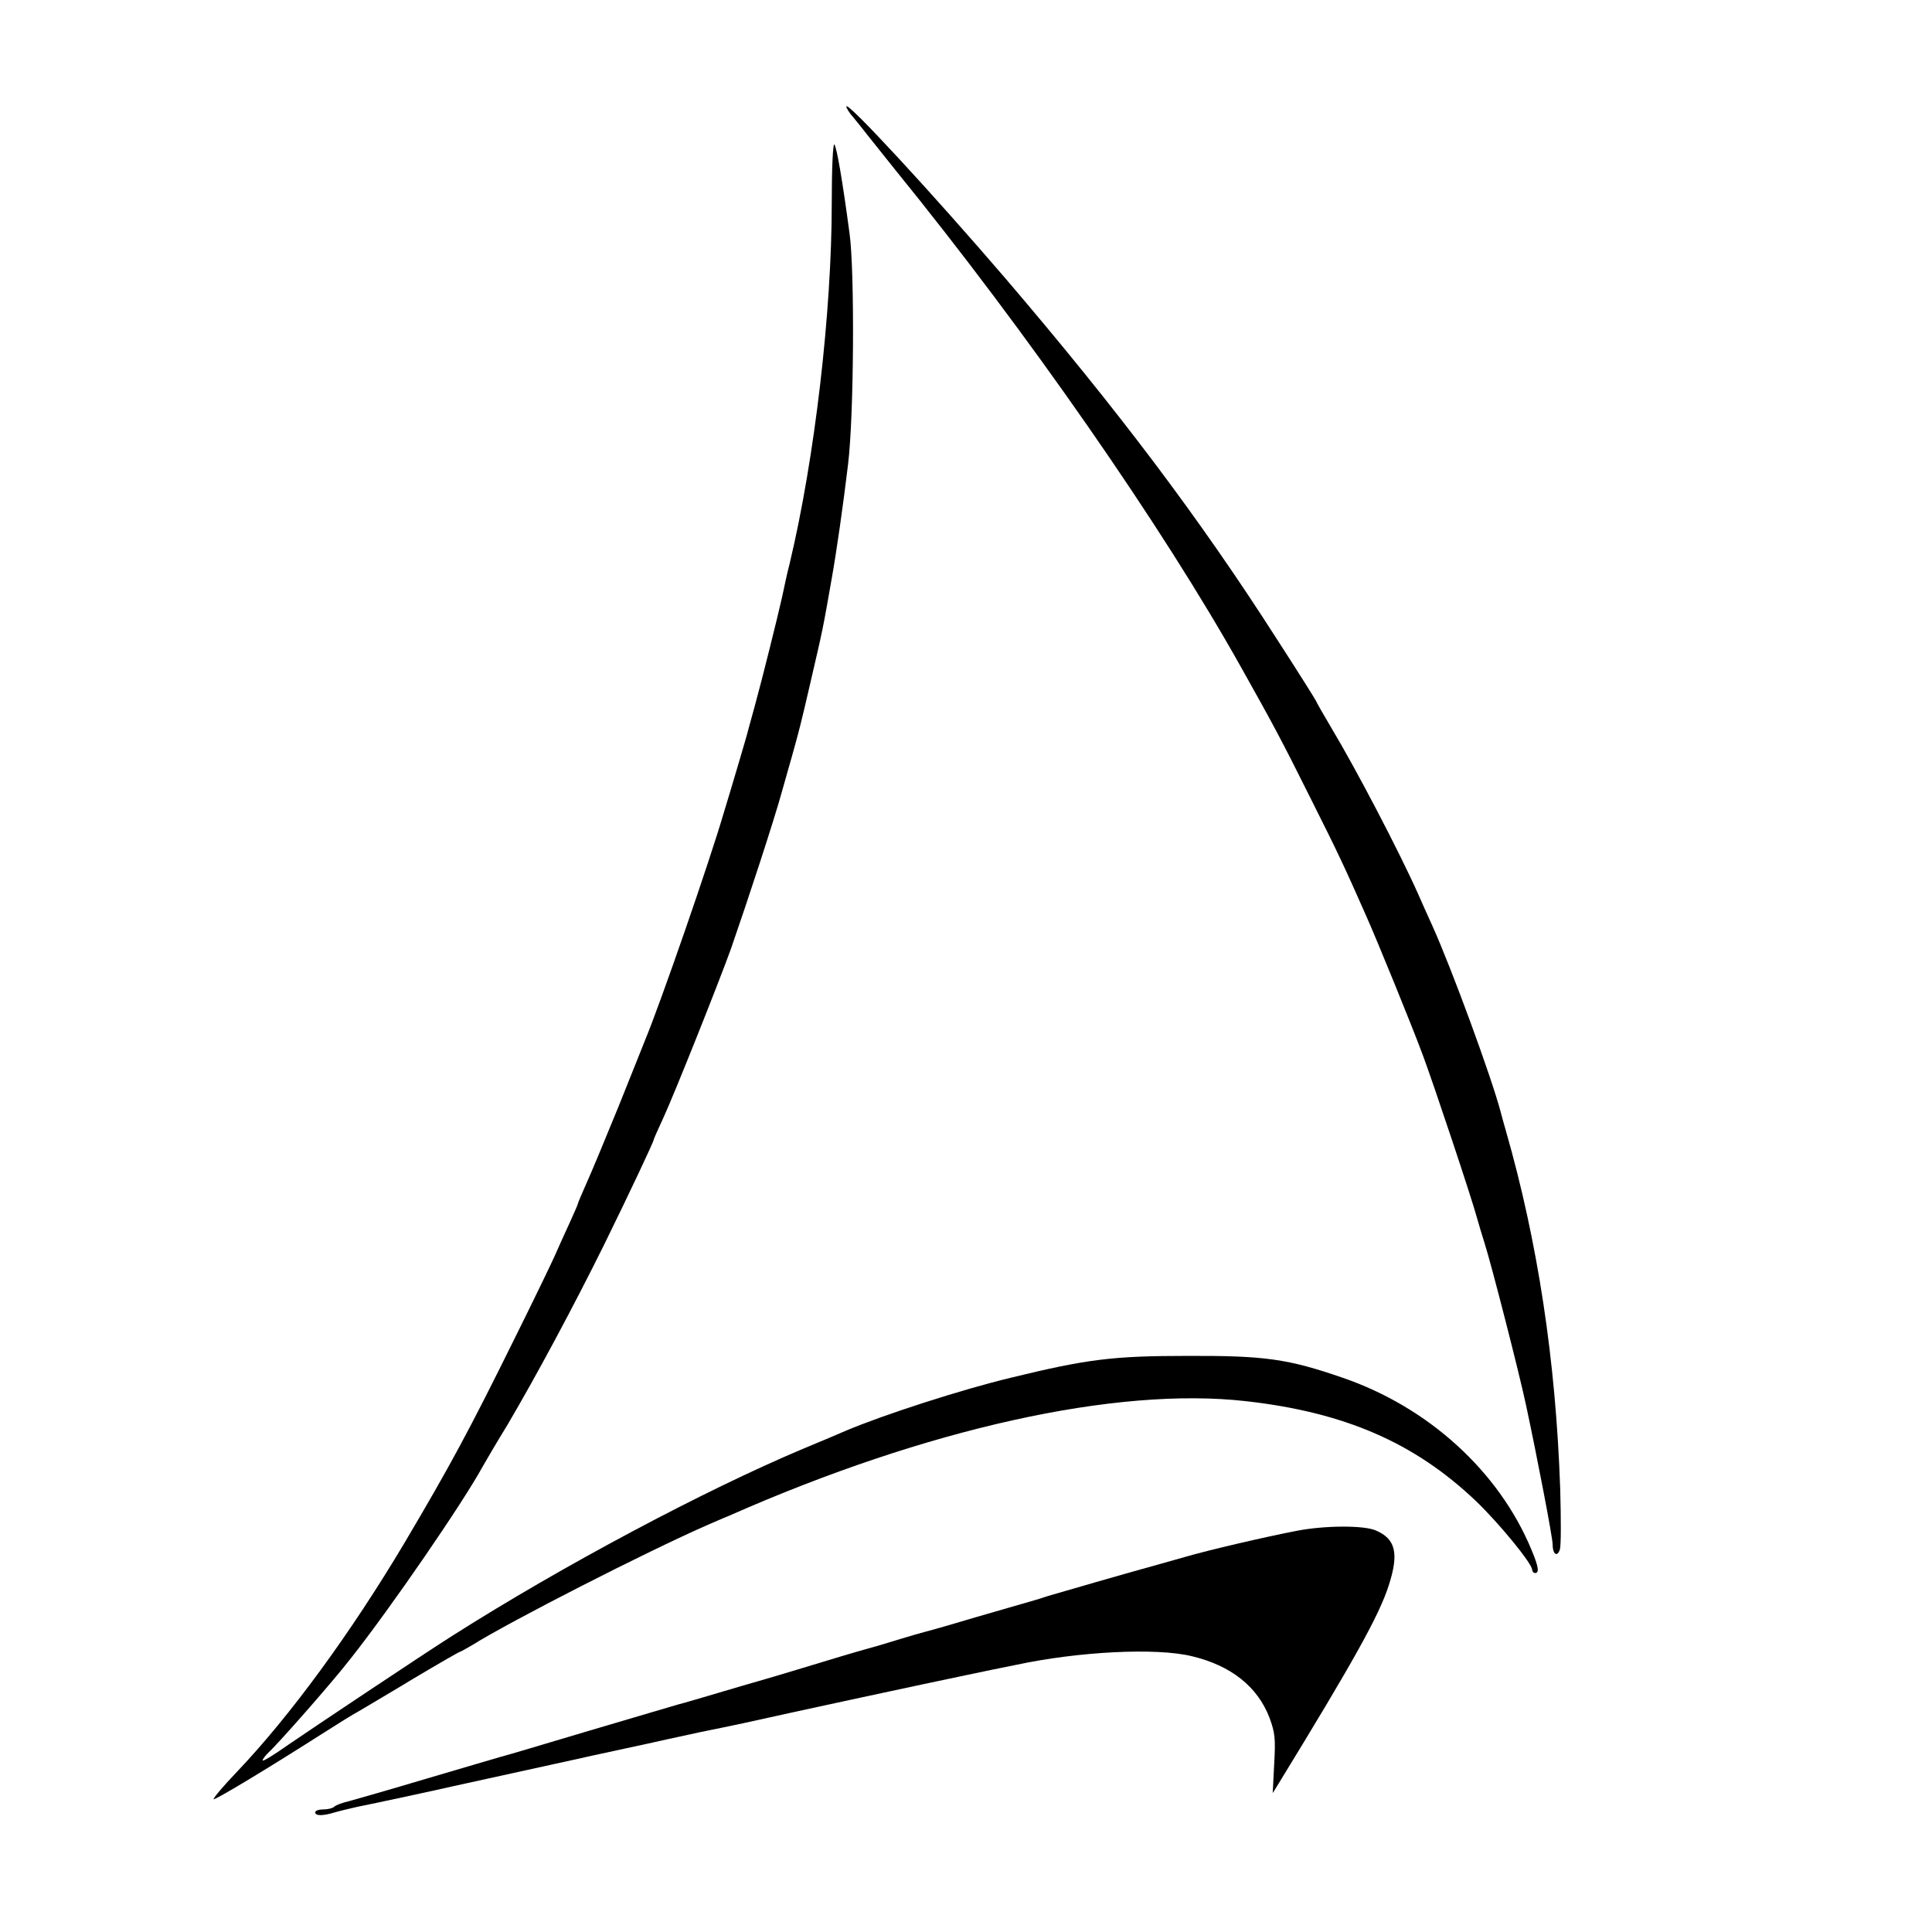
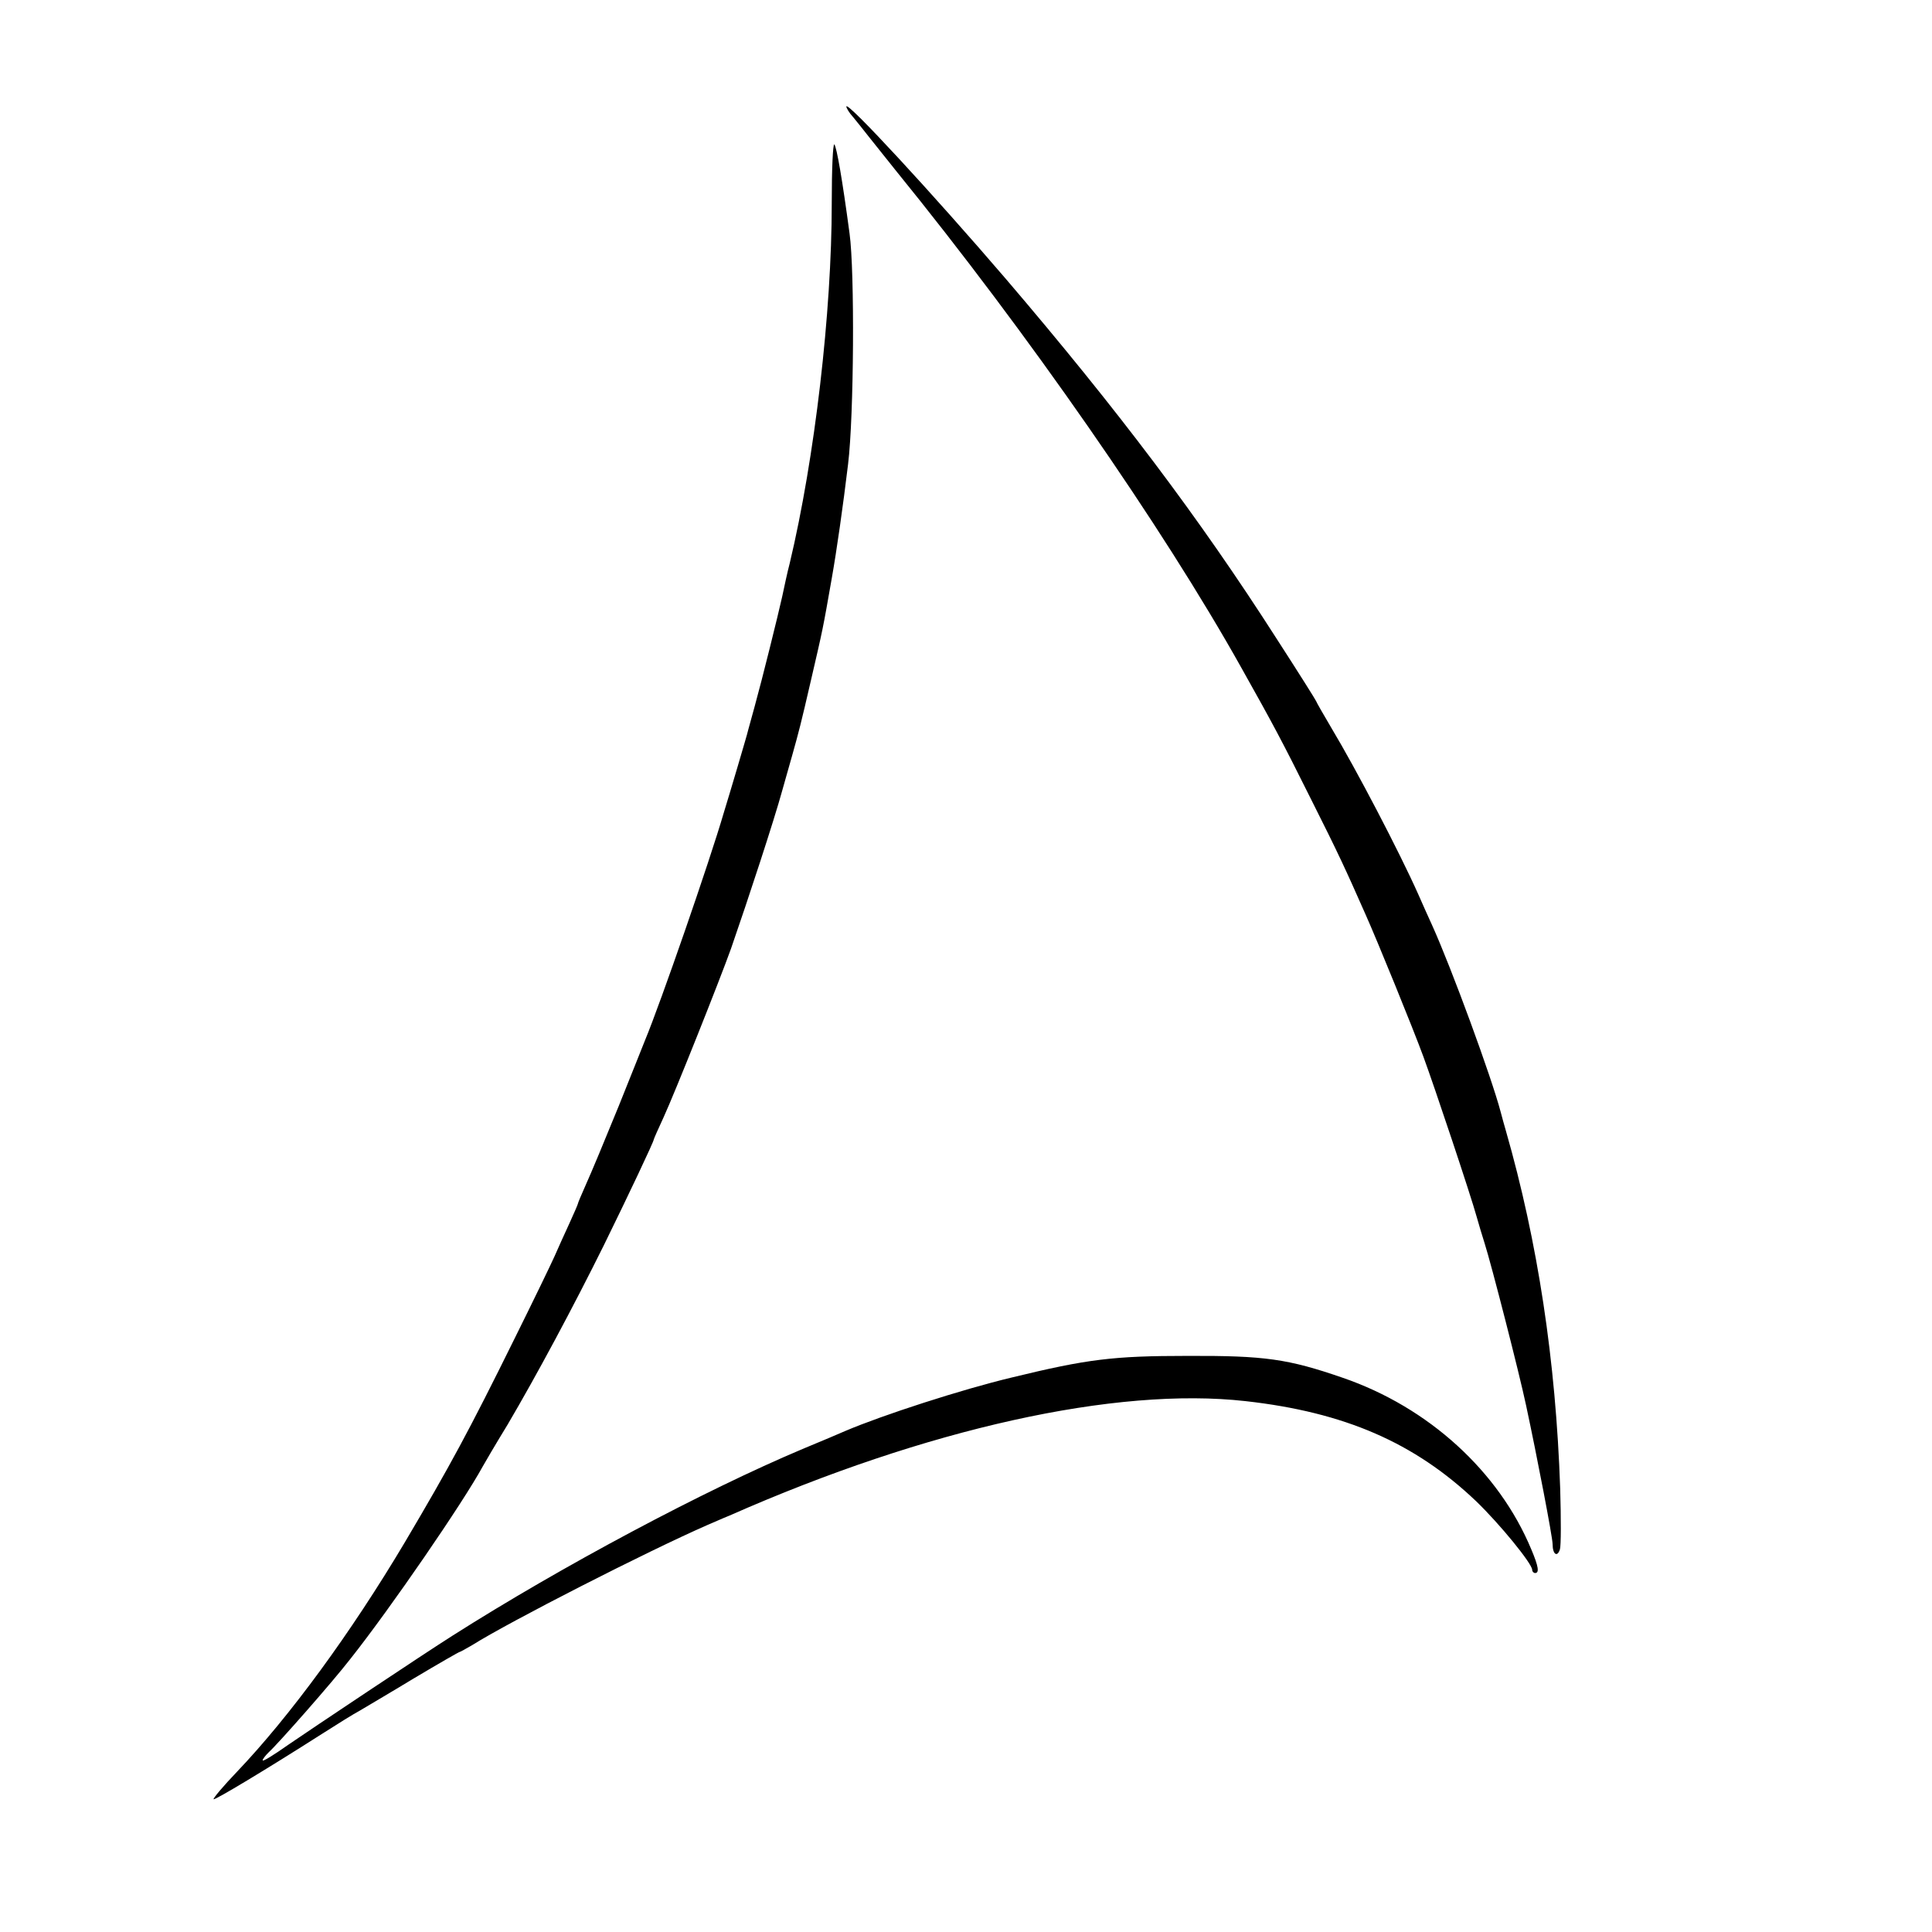
<svg xmlns="http://www.w3.org/2000/svg" version="1.0" width="662pt" height="662pt" viewBox="0 0 662 662" preserveAspectRatio="xMidYMid meet">
  <g transform="translate(0,662) scale(0.1,-0.1)" fill="#000000" stroke="none">
    <path d="M2900 6255 c0 -5 10 -22 23 -36 12 -15 36 -44 52 -65 17 -21 59 -74 95 -119 450 -554 913 -1219 1184 -1704 106 -189 136 -244 239 -451 93 -185 117 -237 185 -391 40 -89 165 -396 199 -489 38 -103 163 -477 183 -550 7 -25 19 -65 27 -90 23 -72 118 -442 142 -555 38 -177 91 -453 91 -476 0 -35 16 -46 25 -18 4 12 4 105 1 208 -15 439 -77 846 -186 1226 -5 17 -13 46 -18 65 -31 118 -168 492 -235 640 -14 30 -35 78 -47 105 -65 146 -213 429 -297 569 -29 49 -53 91 -53 93 0 2 -61 99 -136 215 -265 414 -546 786 -928 1233 -247 288 -545 611 -546 590z" />
    <path d="M2850 5924 c0 -373 -58 -873 -144 -1234 -8 -30 -19 -82 -26 -115 -14 -63 -68 -281 -94 -375 -8 -30 -18 -66 -22 -80 -3 -14 -20 -70 -36 -125 -16 -55 -38 -127 -48 -160 -49 -168 -216 -650 -270 -780 -4 -11 -45 -112 -90 -225 -46 -113 -96 -233 -112 -268 -15 -34 -28 -64 -28 -67 0 -2 -13 -32 -29 -67 -16 -35 -39 -85 -51 -113 -12 -27 -73 -153 -136 -280 -157 -318 -222 -438 -377 -700 -185 -311 -394 -596 -575 -786 -47 -49 -83 -92 -80 -94 4 -4 182 103 370 223 53 34 111 70 130 80 18 11 102 60 186 111 84 50 155 91 158 91 2 0 21 11 42 23 129 81 599 321 807 412 17 7 50 22 75 32 675 298 1324 442 1768 392 339 -38 579 -142 790 -343 81 -78 192 -214 192 -235 0 -6 5 -11 10 -11 15 0 12 22 -13 81 -111 267 -352 487 -646 588 -188 65 -268 76 -531 75 -256 0 -344 -11 -603 -74 -172 -41 -443 -129 -570 -183 -18 -8 -84 -36 -147 -62 -337 -142 -824 -401 -1200 -640 -98 -62 -486 -321 -563 -374 -48 -34 -87 -58 -87 -53 0 5 10 17 21 28 32 29 217 239 279 319 138 174 387 537 454 660 6 11 44 76 85 143 100 170 225 403 331 617 84 171 170 353 170 360 0 2 15 36 34 77 39 85 192 469 231 578 59 170 147 438 175 540 5 19 21 73 34 120 24 86 29 104 65 260 41 177 40 171 71 348 17 96 39 250 56 392 20 164 23 660 5 790 -25 187 -44 295 -52 305 -5 5 -9 -83 -9 -201z" />
-     <path d="M4445 1375 c-109 -21 -303 -66 -385 -90 -25 -7 -63 -18 -85 -24 -92 -25 -362 -103 -385 -110 -14 -5 -43 -14 -65 -20 -22 -6 -103 -30 -180 -52 -77 -23 -153 -45 -170 -49 -16 -4 -61 -17 -100 -29 -38 -12 -86 -26 -105 -31 -37 -10 -120 -35 -255 -76 -44 -13 -96 -29 -115 -34 -19 -5 -82 -24 -140 -41 -58 -17 -118 -35 -135 -39 -16 -5 -154 -45 -305 -90 -151 -45 -288 -86 -305 -90 -16 -5 -131 -38 -255 -75 -124 -37 -243 -71 -265 -77 -22 -5 -44 -13 -50 -19 -5 -5 -22 -9 -37 -9 -15 0 -28 -4 -28 -10 0 -12 24 -13 64 -1 17 5 54 14 81 20 56 11 269 57 330 71 22 5 114 25 205 45 91 20 183 40 205 45 22 5 94 21 160 35 66 14 138 30 160 35 22 5 74 16 115 25 41 8 107 22 145 30 220 49 621 135 765 165 52 11 129 27 170 35 214 46 481 60 604 30 134 -32 225 -104 266 -211 19 -52 21 -71 16 -159 l-5 -99 21 34 c256 418 344 575 377 679 35 109 23 158 -45 187 -42 18 -174 17 -269 -1z" />
  </g>
</svg>